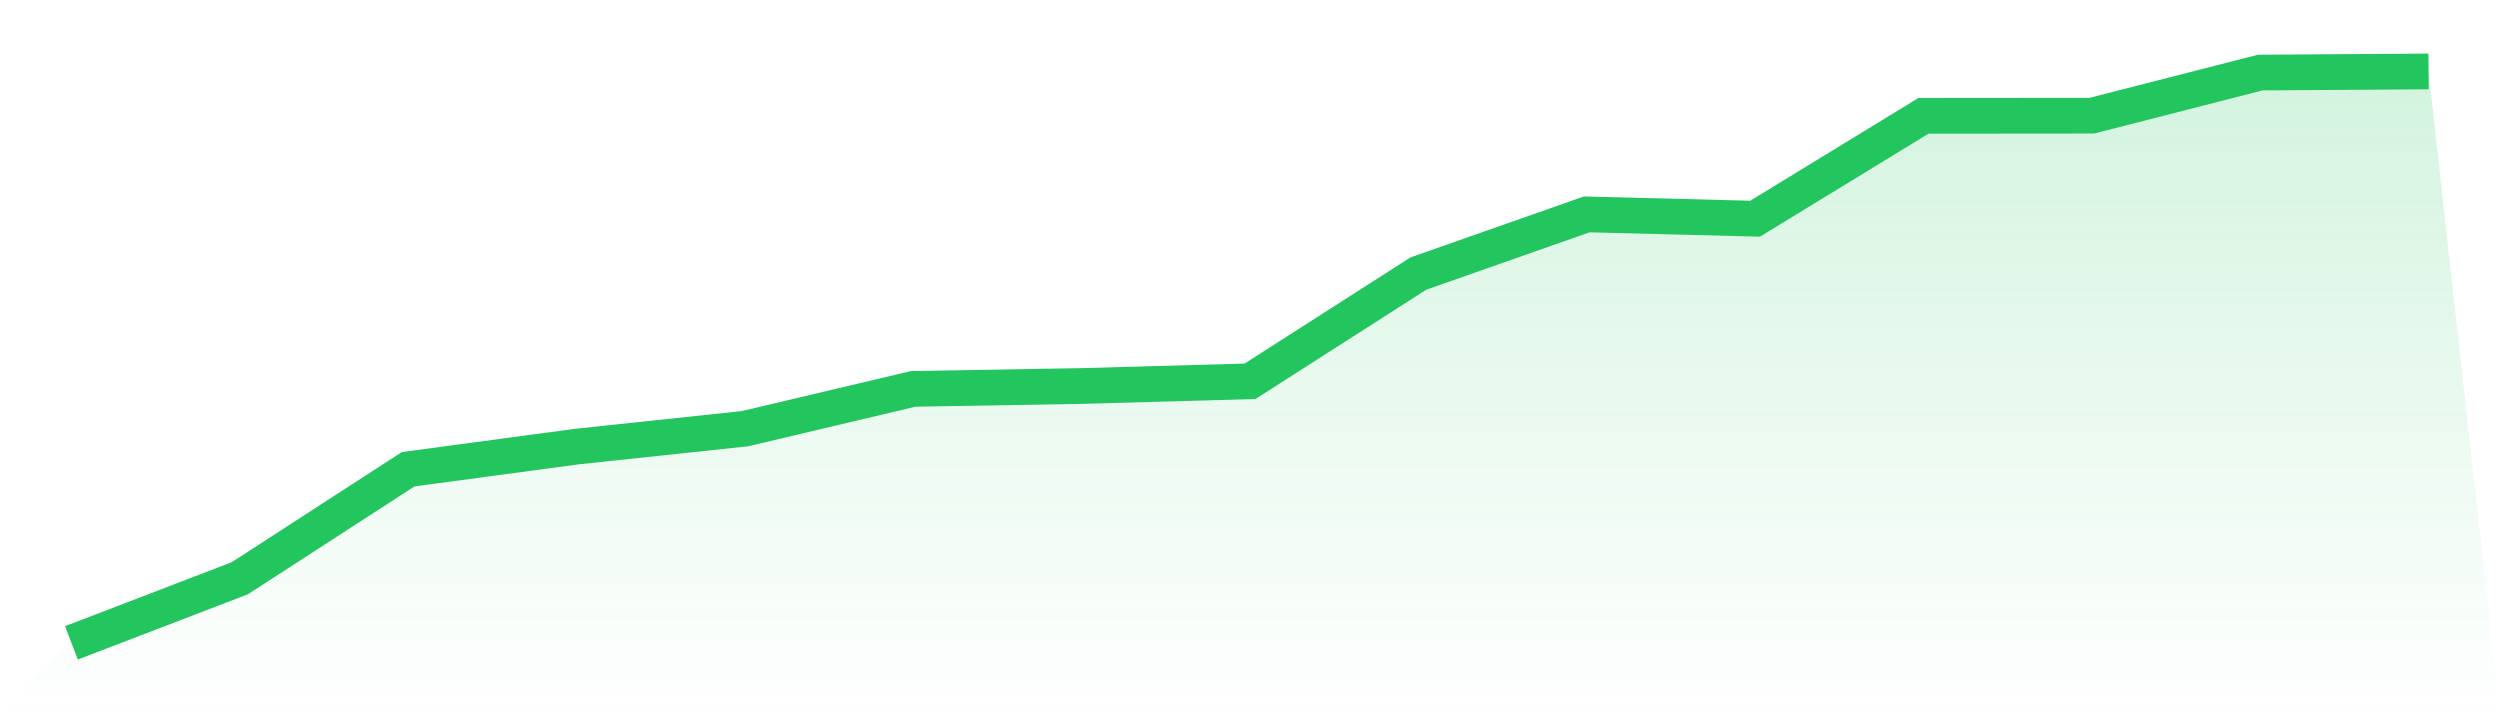
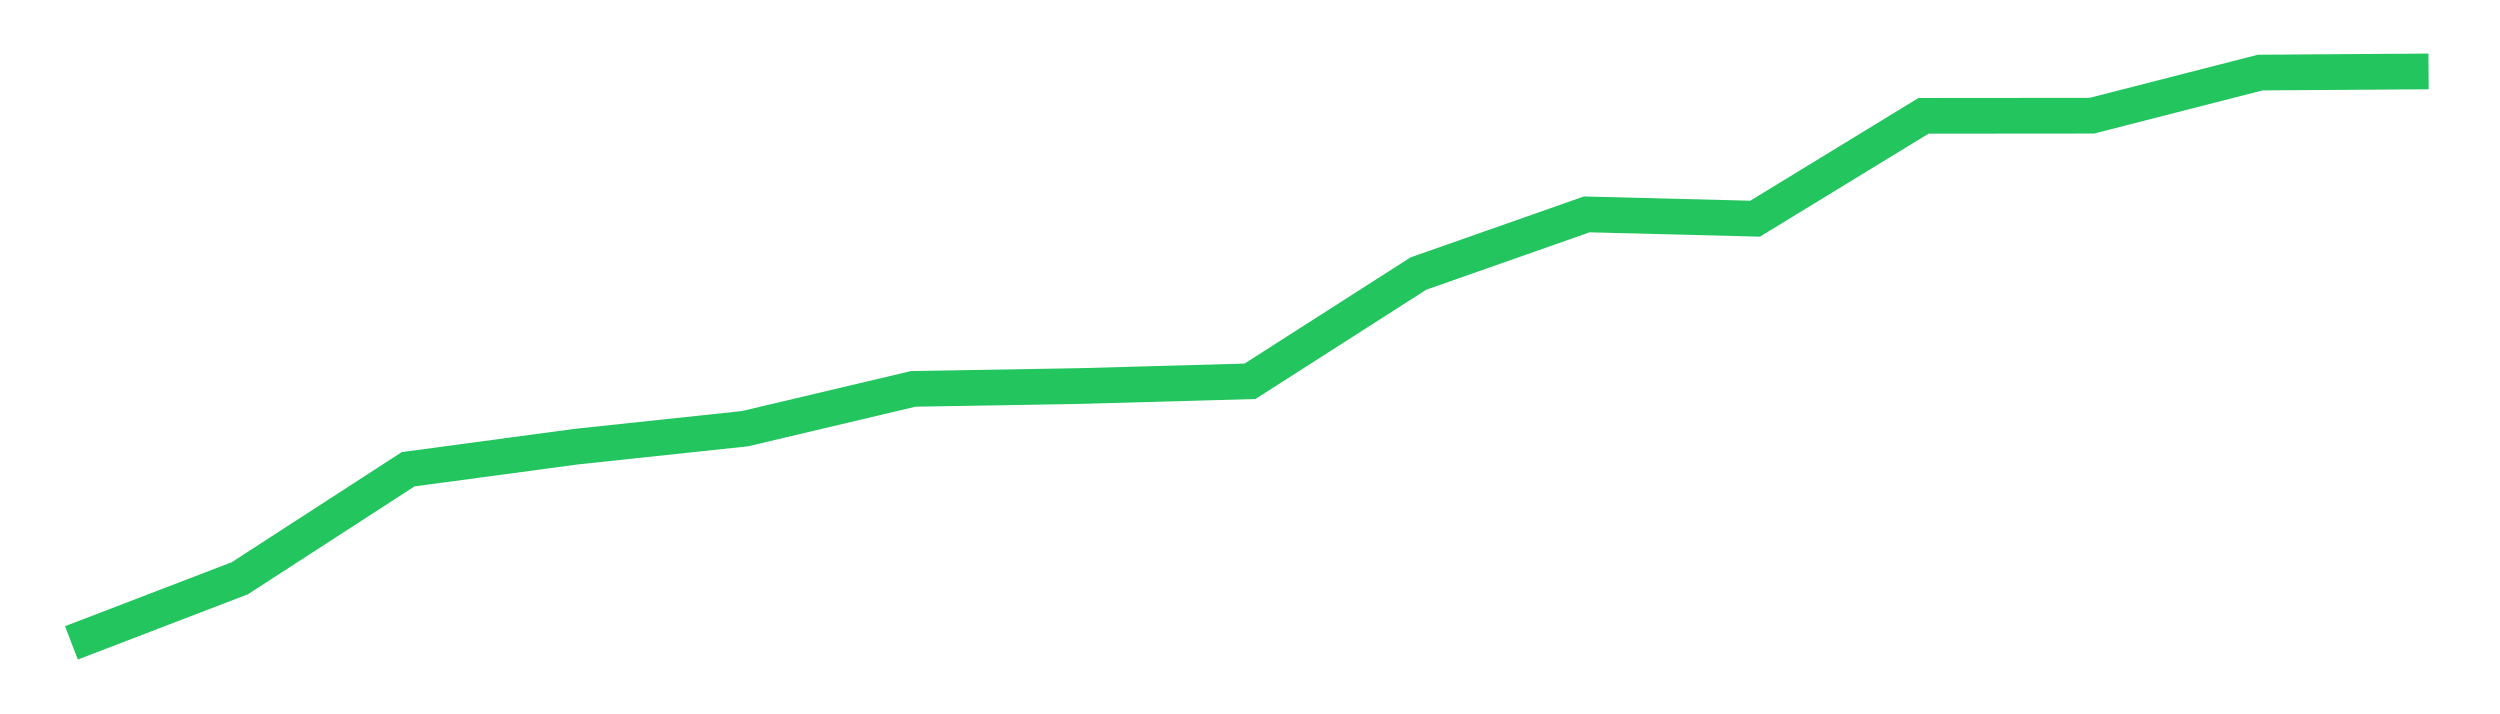
<svg xmlns="http://www.w3.org/2000/svg" viewBox="0 0 140 40">
  <defs>
    <linearGradient id="gradient" x1="0" x2="0" y1="0" y2="1">
      <stop offset="0%" stop-color="#22c55e" stop-opacity="0.2" />
      <stop offset="100%" stop-color="#22c55e" stop-opacity="0" />
    </linearGradient>
  </defs>
-   <path d="M4,36 L4,36 L13.429,32.382 L22.857,26.277 L32.286,25.01 L41.714,24.007 L51.143,21.777 L60.571,21.616 L70,21.352 L79.429,15.319 L88.857,12.006 L98.286,12.247 L107.714,6.487 L117.143,6.479 L126.571,4.064 L136,4 L140,40 L0,40 z" fill="url(#gradient)" />
  <path d="M4,36 L4,36 L13.429,32.382 L22.857,26.277 L32.286,25.01 L41.714,24.007 L51.143,21.777 L60.571,21.616 L70,21.352 L79.429,15.319 L88.857,12.006 L98.286,12.247 L107.714,6.487 L117.143,6.479 L126.571,4.064 L136,4" fill="none" stroke="#22c55e" stroke-width="2" />
</svg>